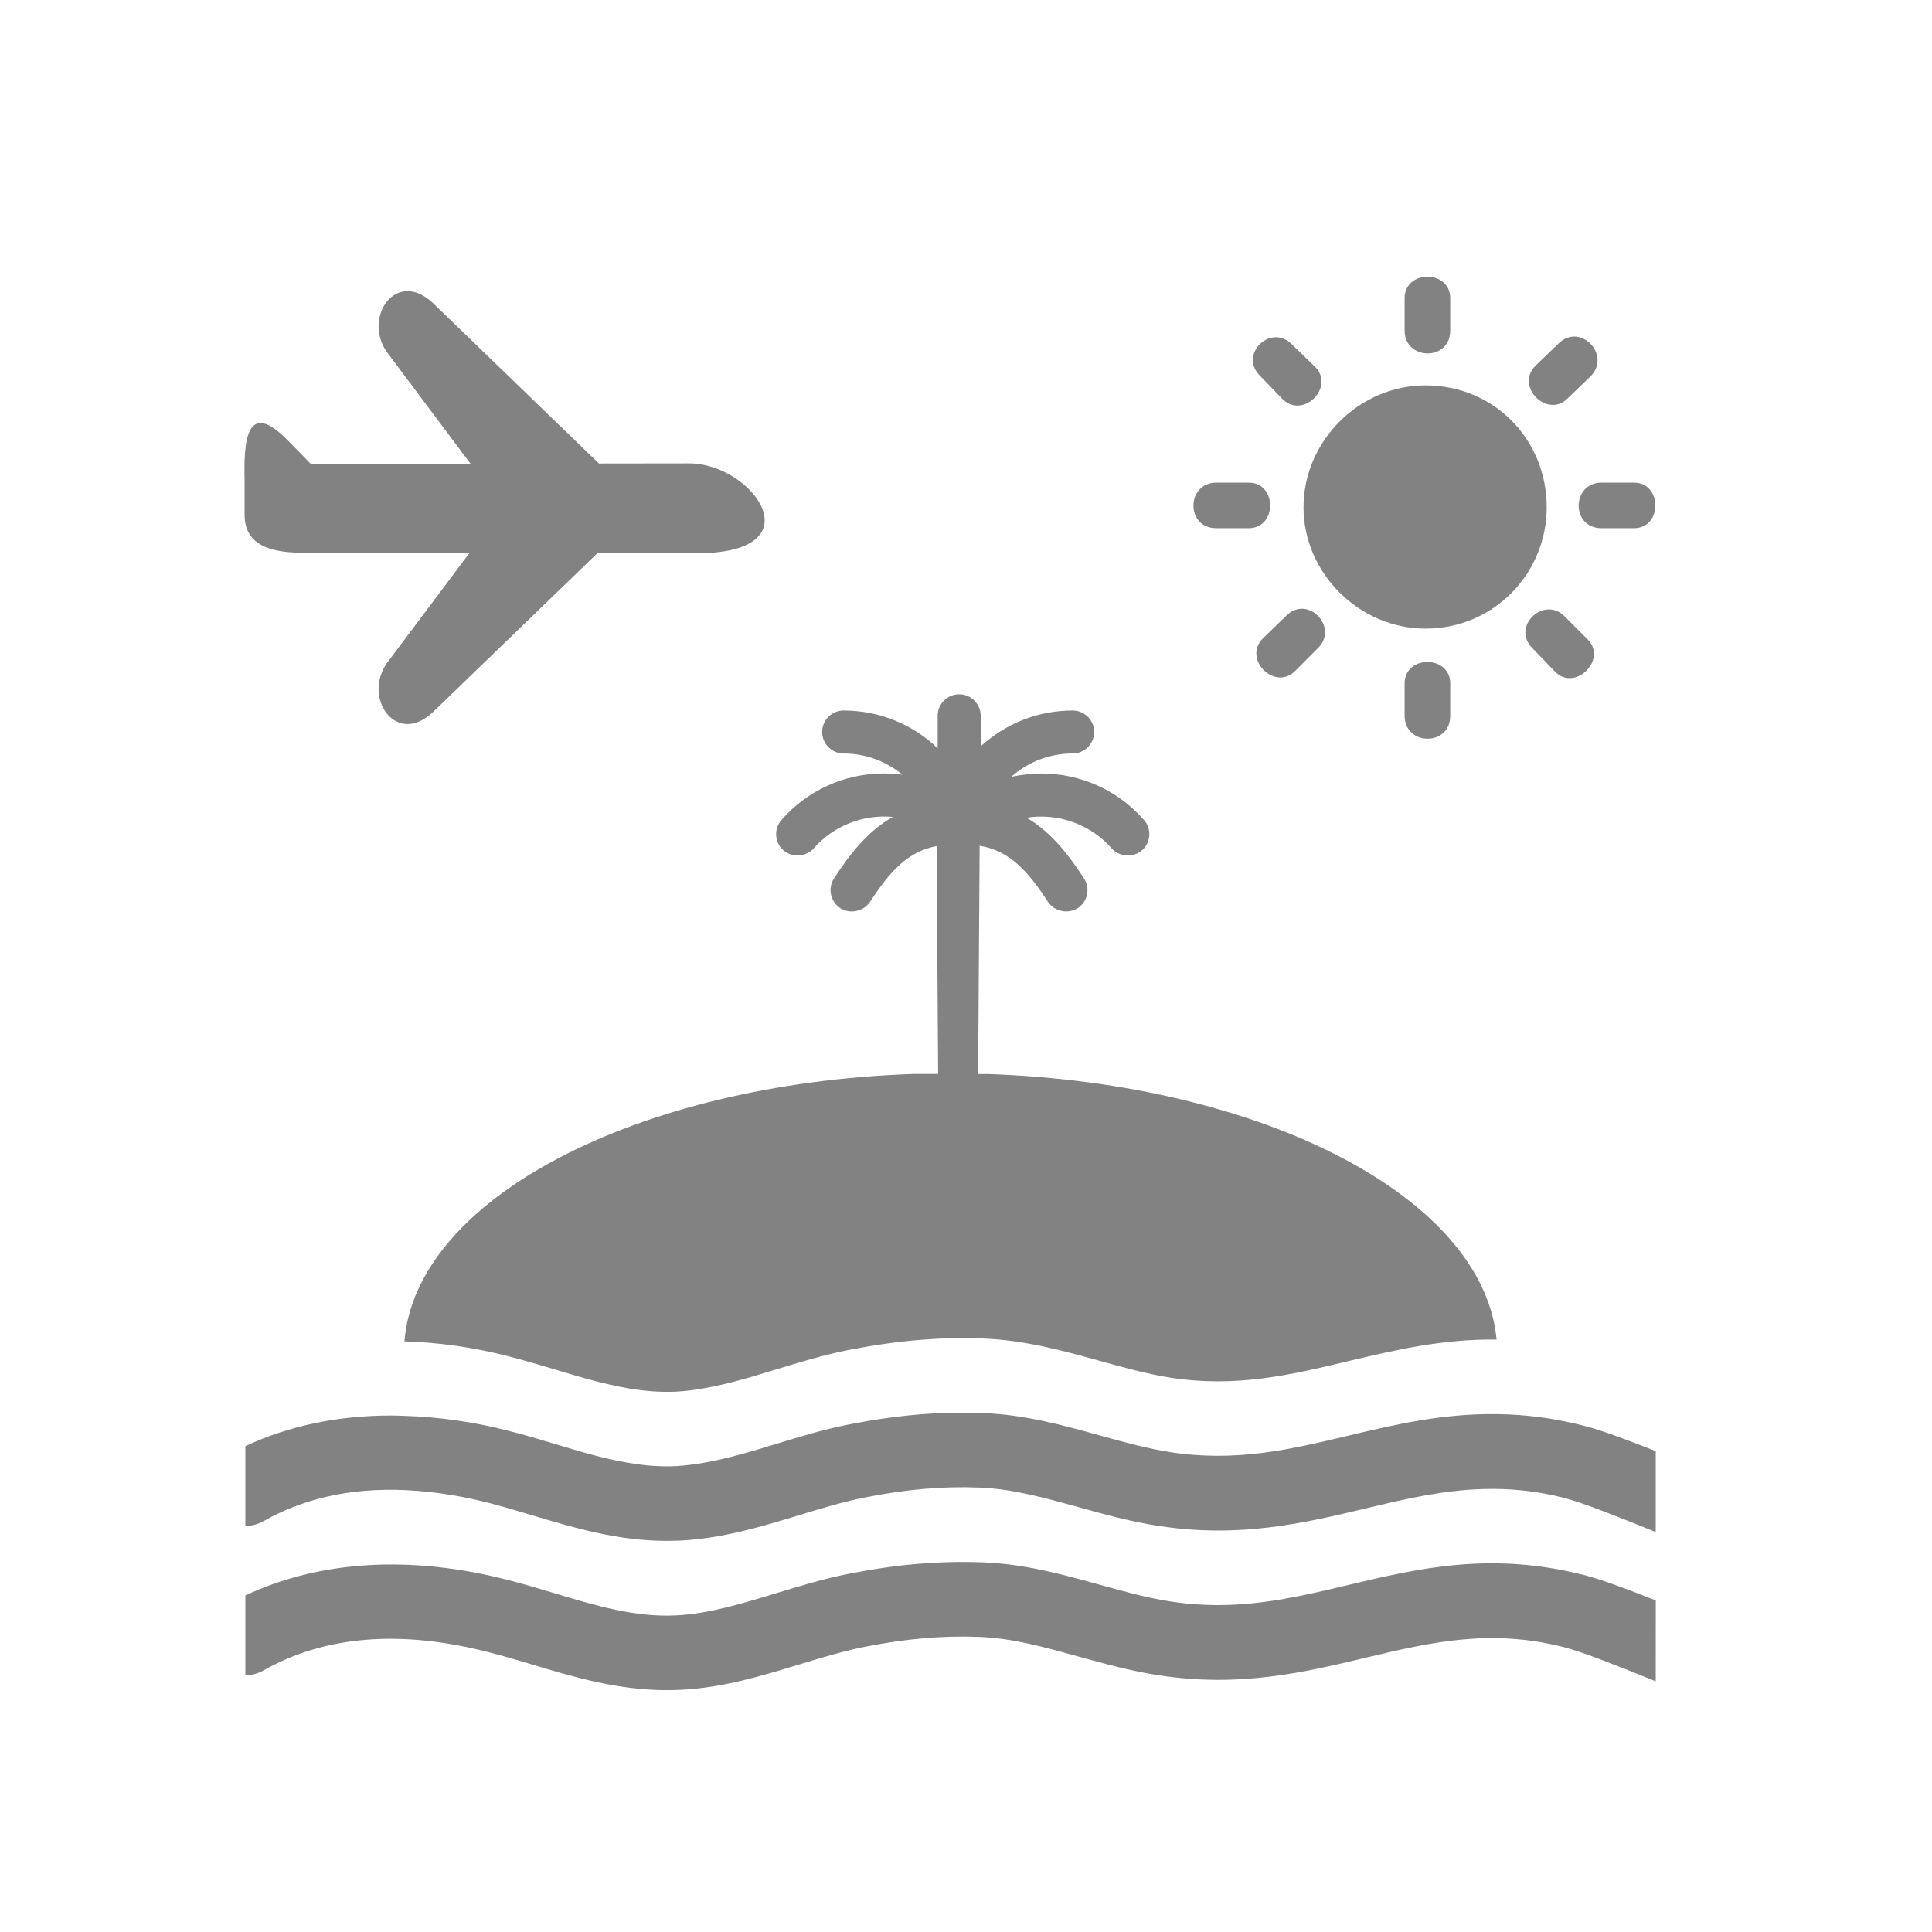
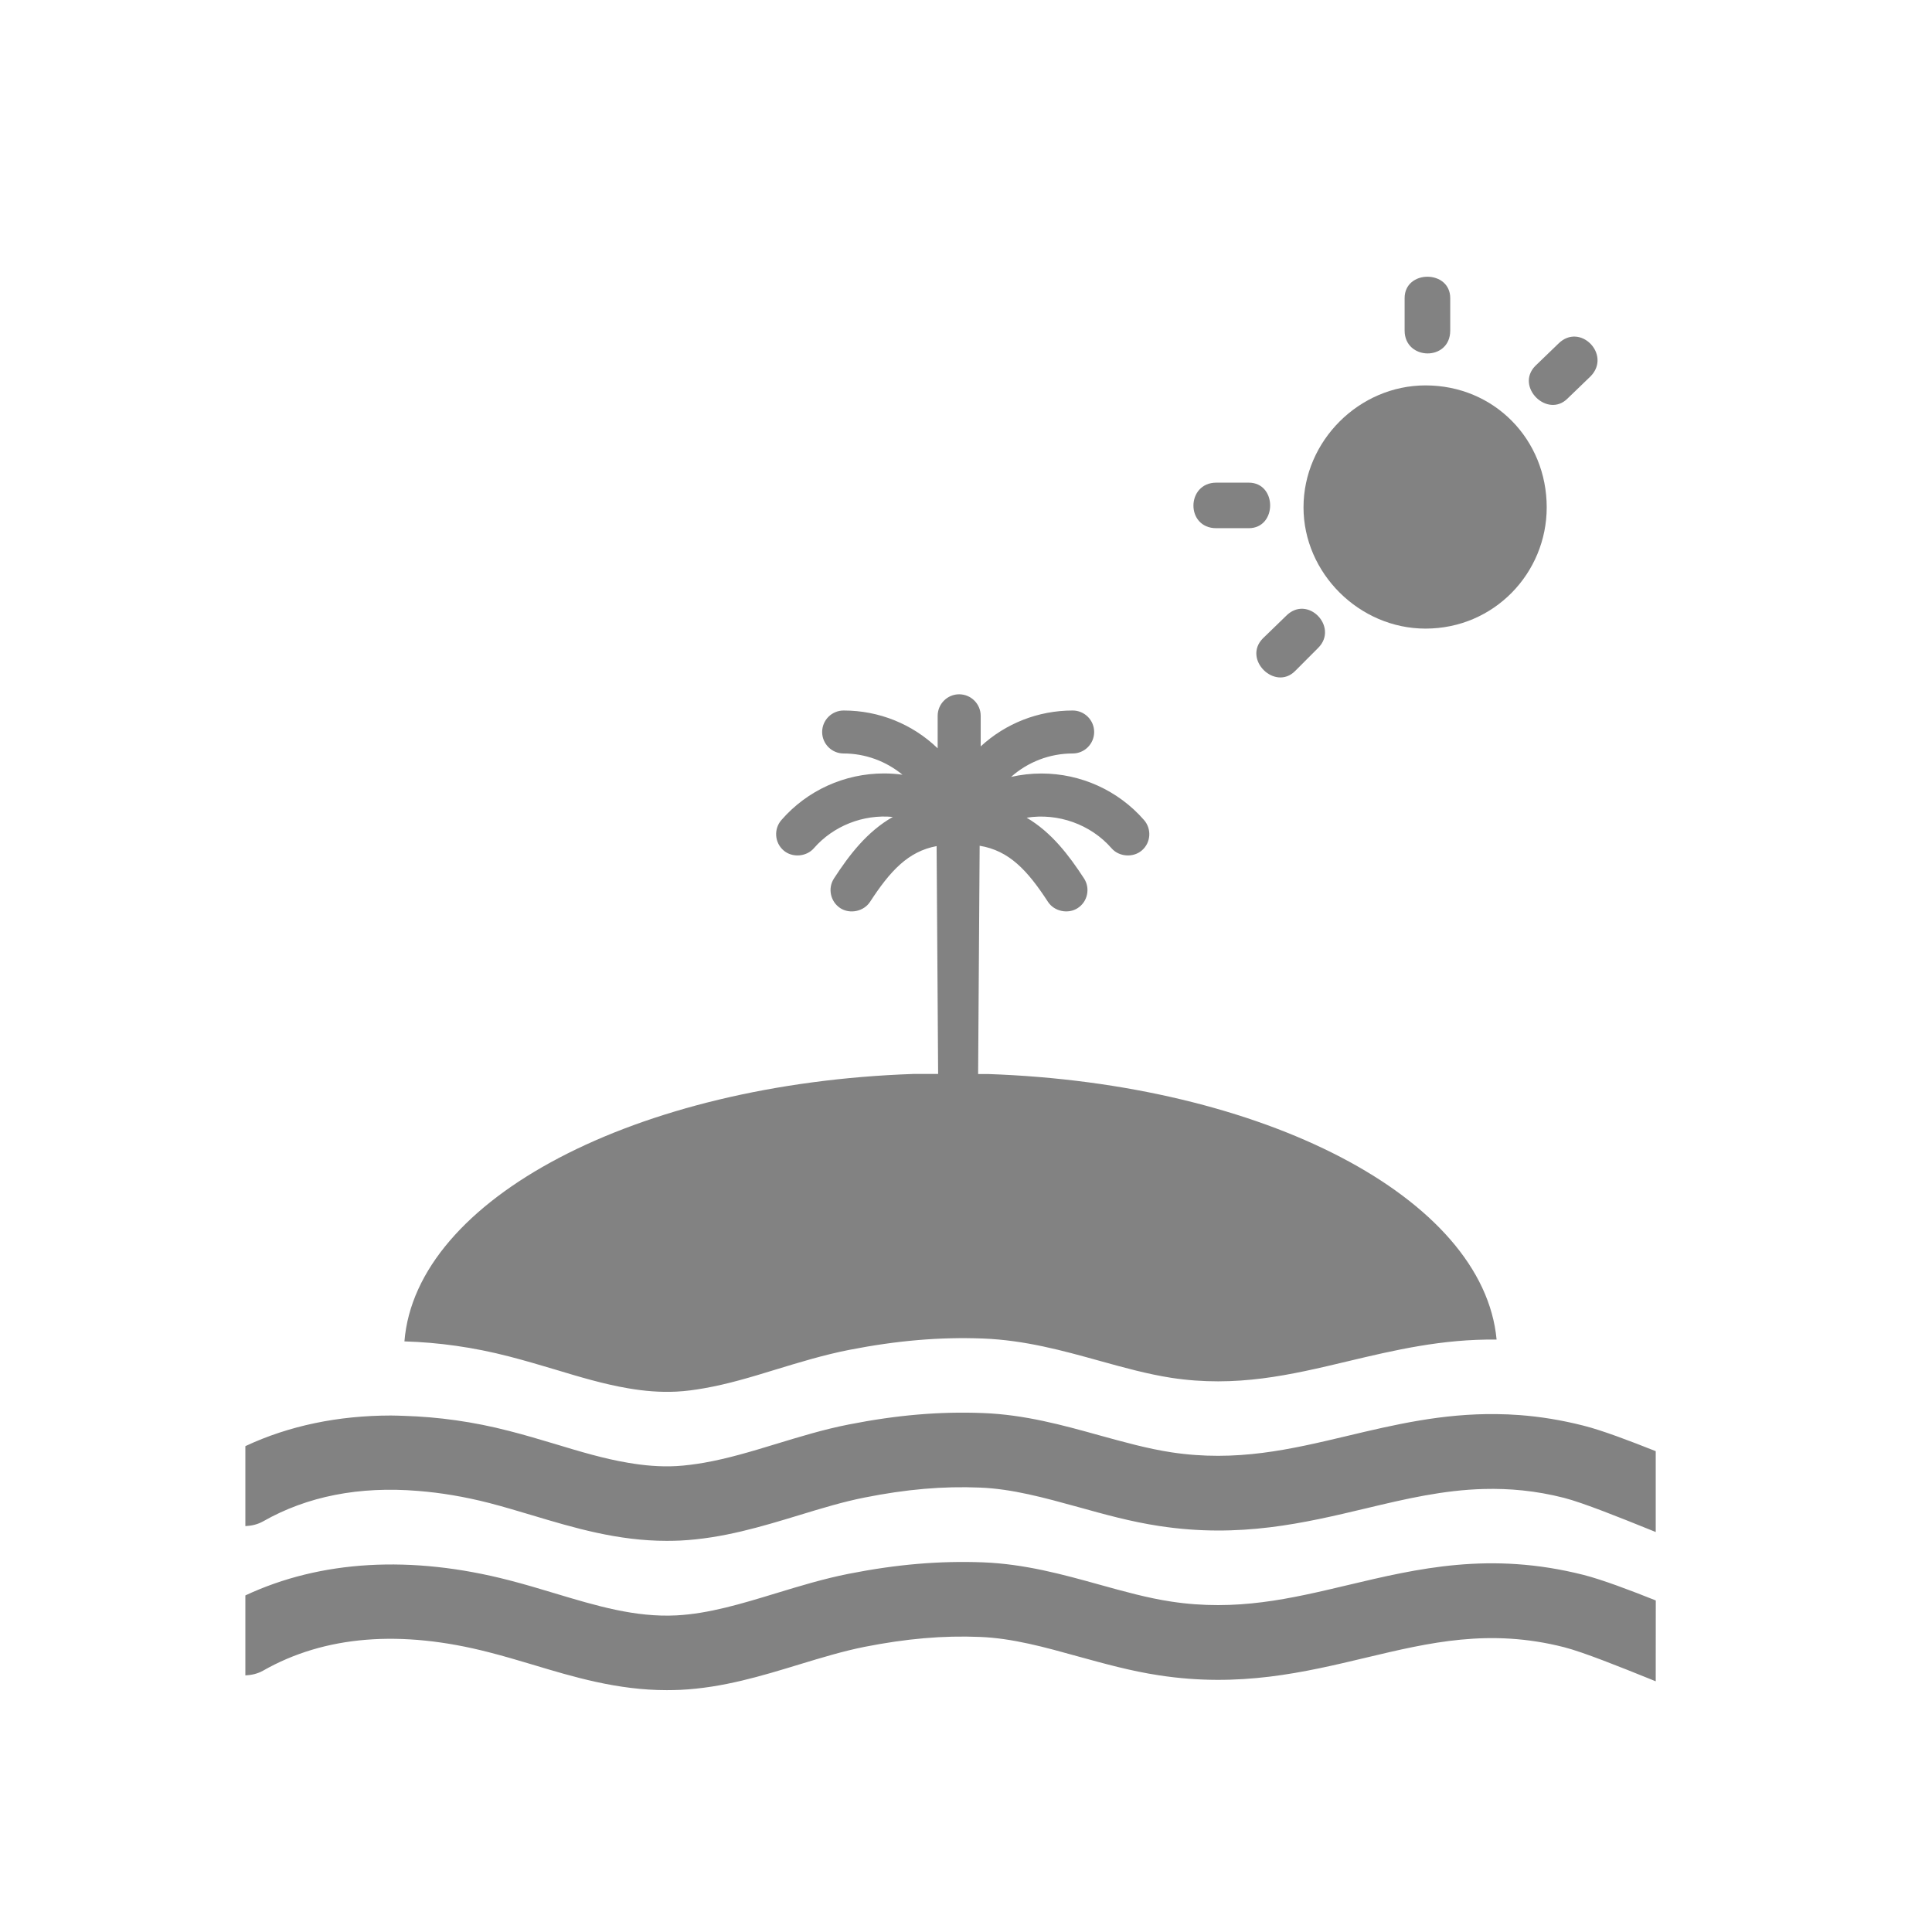
<svg xmlns="http://www.w3.org/2000/svg" width="33" height="33" viewBox="0 0 33 33" fill="none">
  <path d="M23.019 27.075C22.042 27.307 21.119 27.526 20.004 27.356C19.6 27.295 19.202 27.184 18.78 27.067C18.154 26.893 17.505 26.714 16.791 26.686C16.05 26.658 15.322 26.719 14.499 26.881C14.068 26.966 13.653 27.093 13.252 27.215C12.664 27.394 12.108 27.563 11.553 27.592C10.849 27.628 10.182 27.427 9.476 27.215C9.221 27.138 8.964 27.061 8.7 26.993C7.023 26.558 5.474 26.65 4.191 27.251V28.617C4.295 28.612 4.398 28.59 4.494 28.536C5.546 27.937 6.847 27.832 8.359 28.224C8.606 28.287 8.847 28.359 9.086 28.43C9.806 28.647 10.549 28.869 11.391 28.869C11.466 28.869 11.543 28.867 11.62 28.864C12.346 28.829 13.009 28.626 13.652 28.43C14.037 28.313 14.4 28.203 14.764 28.13C15.479 27.989 16.107 27.934 16.738 27.96C17.295 27.982 17.84 28.134 18.417 28.294C18.858 28.415 19.314 28.543 19.799 28.616C21.177 28.827 22.275 28.566 23.336 28.313C24.42 28.055 25.444 27.812 26.714 28.135C27.039 28.217 27.704 28.485 28.143 28.662L28.281 28.718L28.282 27.337C27.849 27.164 27.368 26.982 27.05 26.901C25.453 26.496 24.216 26.791 23.019 27.075H23.019Z" fill="#828282" />
  <path d="M16.872 18.345H16.707L16.733 14.459V14.446C17.237 14.529 17.549 14.865 17.9 15.404C18.006 15.568 18.244 15.618 18.408 15.511C18.49 15.458 18.547 15.375 18.567 15.279C18.587 15.183 18.569 15.085 18.515 15.003C18.258 14.609 17.962 14.218 17.536 13.967C18.07 13.882 18.63 14.08 18.987 14.49C19.114 14.636 19.357 14.654 19.505 14.525C19.658 14.393 19.674 14.16 19.541 14.007C19.101 13.502 18.462 13.212 17.789 13.212C17.613 13.212 17.439 13.232 17.27 13.27C17.557 13.015 17.928 12.87 18.322 12.87C18.524 12.87 18.689 12.706 18.689 12.503C18.689 12.3 18.524 12.136 18.322 12.136C17.734 12.136 17.177 12.356 16.751 12.749V12.227C16.751 12.024 16.586 11.859 16.383 11.859C16.181 11.859 16.016 12.024 16.016 12.227V12.782C15.586 12.368 15.016 12.136 14.41 12.136C14.207 12.136 14.043 12.301 14.043 12.503C14.043 12.705 14.207 12.87 14.41 12.87C14.778 12.87 15.134 13.001 15.415 13.233C15.311 13.218 15.205 13.211 15.099 13.211C14.426 13.211 13.787 13.501 13.347 14.007C13.214 14.16 13.23 14.392 13.383 14.525C13.53 14.654 13.773 14.636 13.901 14.489C14.235 14.106 14.744 13.906 15.25 13.954C14.812 14.203 14.508 14.6 14.246 15.003C14.135 15.172 14.183 15.4 14.353 15.512C14.519 15.618 14.754 15.568 14.861 15.404C15.206 14.875 15.511 14.543 15.998 14.452V14.46L16.024 18.344L15.6 18.344C10.867 18.508 7.103 20.474 6.908 22.912C7.485 22.929 8.083 23.01 8.702 23.171C8.965 23.239 9.222 23.315 9.477 23.391C9.903 23.52 10.315 23.643 10.728 23.713C11.001 23.76 11.275 23.784 11.554 23.77C11.711 23.762 11.867 23.741 12.024 23.713C12.425 23.644 12.831 23.522 13.253 23.392C13.654 23.27 14.069 23.143 14.5 23.058C15.323 22.897 16.051 22.835 16.792 22.863C17.507 22.891 18.155 23.07 18.781 23.244C19.202 23.361 19.601 23.471 20.005 23.534C21.12 23.704 22.043 23.485 23.02 23.252C23.818 23.062 24.635 22.869 25.563 22.881C25.338 20.457 21.584 18.507 16.872 18.345L16.872 18.345Z" fill="#828282" />
  <path d="M27.047 24.351C26.665 24.254 26.304 24.197 25.96 24.171C25.825 24.161 25.693 24.155 25.563 24.154C24.635 24.142 23.817 24.335 23.019 24.525C22.042 24.757 21.119 24.976 20.004 24.806C19.6 24.744 19.202 24.633 18.78 24.517C18.154 24.343 17.505 24.163 16.791 24.136C16.05 24.107 15.322 24.169 14.499 24.331C14.068 24.415 13.654 24.543 13.252 24.665C12.83 24.794 12.425 24.915 12.024 24.985C11.866 25.012 11.71 25.033 11.553 25.042C11.274 25.057 11 25.032 10.727 24.985C10.313 24.916 9.902 24.792 9.476 24.663C9.221 24.587 8.964 24.51 8.701 24.443C8.082 24.282 7.483 24.202 6.907 24.184C6.831 24.182 6.753 24.178 6.678 24.178C5.778 24.179 4.938 24.351 4.191 24.701V26.067C4.295 26.062 4.398 26.04 4.494 25.986C5.252 25.555 6.139 25.384 7.14 25.466C7.53 25.497 7.935 25.564 8.359 25.673C8.606 25.737 8.847 25.81 9.086 25.881C9.806 26.097 10.549 26.319 11.391 26.319C11.466 26.319 11.543 26.317 11.62 26.314C12.346 26.277 13.009 26.075 13.651 25.88C14.037 25.762 14.4 25.652 14.763 25.58C15.479 25.437 16.107 25.383 16.738 25.409C17.295 25.431 17.84 25.583 18.418 25.742C18.858 25.864 19.314 25.992 19.799 26.065C21.177 26.276 22.275 26.016 23.336 25.763C24.006 25.603 24.652 25.451 25.347 25.433C25.777 25.422 26.227 25.46 26.713 25.584C27.039 25.667 27.704 25.935 28.142 26.112L28.281 26.168V24.787C27.846 24.614 27.366 24.431 27.047 24.351L27.047 24.351Z" fill="#828282" />
-   <path d="M11.774 7.915L10.23 7.917L7.404 5.185C6.773 4.575 6.192 5.414 6.606 6.01L8.037 7.921L5.309 7.924L4.933 7.54C4.188 6.767 4.164 7.59 4.178 8.204V8.795C4.178 9.424 4.846 9.434 5.182 9.443L8.018 9.446L6.606 11.33C6.192 11.927 6.773 12.765 7.404 12.155L10.205 9.448L11.895 9.45C13.971 9.45 12.855 7.915 11.774 7.915L11.774 7.915Z" fill="#828282" />
-   <path d="M23.992 11.673C23.992 11.185 24.771 11.185 24.771 11.673V12.227C24.771 12.754 23.992 12.741 23.992 12.227V11.673Z" fill="#828282" />
  <path d="M22.265 8.666C22.265 7.532 23.215 6.583 24.349 6.583C25.522 6.583 26.419 7.506 26.419 8.666C26.419 9.787 25.522 10.737 24.349 10.737C23.215 10.737 22.265 9.787 22.265 8.666Z" fill="#828282" />
  <path d="M23.992 5.092C23.992 4.605 24.771 4.605 24.771 5.092V5.646C24.771 6.174 23.992 6.16 23.992 5.646V5.092Z" fill="#828282" />
  <path d="M21.329 8.244C21.817 8.244 21.817 9.022 21.329 9.022H20.776C20.248 9.022 20.261 8.244 20.776 8.244H21.329Z" fill="#828282" />
-   <path d="M27.909 8.244C28.397 8.244 28.397 9.022 27.909 9.022H27.355C26.828 9.022 26.841 8.244 27.355 8.244H27.909Z" fill="#828282" />
-   <path d="M22.463 6.266C22.806 6.609 22.265 7.163 21.909 6.82L21.527 6.424C21.145 6.055 21.712 5.515 22.068 5.884L22.463 6.266Z" fill="#828282" />
-   <path d="M27.118 10.921C27.461 11.264 26.907 11.818 26.564 11.475L26.182 11.079C25.799 10.71 26.366 10.17 26.722 10.525L27.118 10.921Z" fill="#828282" />
  <path d="M26.775 6.807C26.433 7.15 25.879 6.609 26.221 6.253L26.617 5.871C26.986 5.501 27.527 6.056 27.171 6.425L26.775 6.807Z" fill="#828282" />
  <path d="M22.121 11.462C21.778 11.805 21.224 11.264 21.567 10.908L21.962 10.525C22.331 10.143 22.872 10.71 22.516 11.066L22.121 11.462Z" fill="#828282" />
</svg>